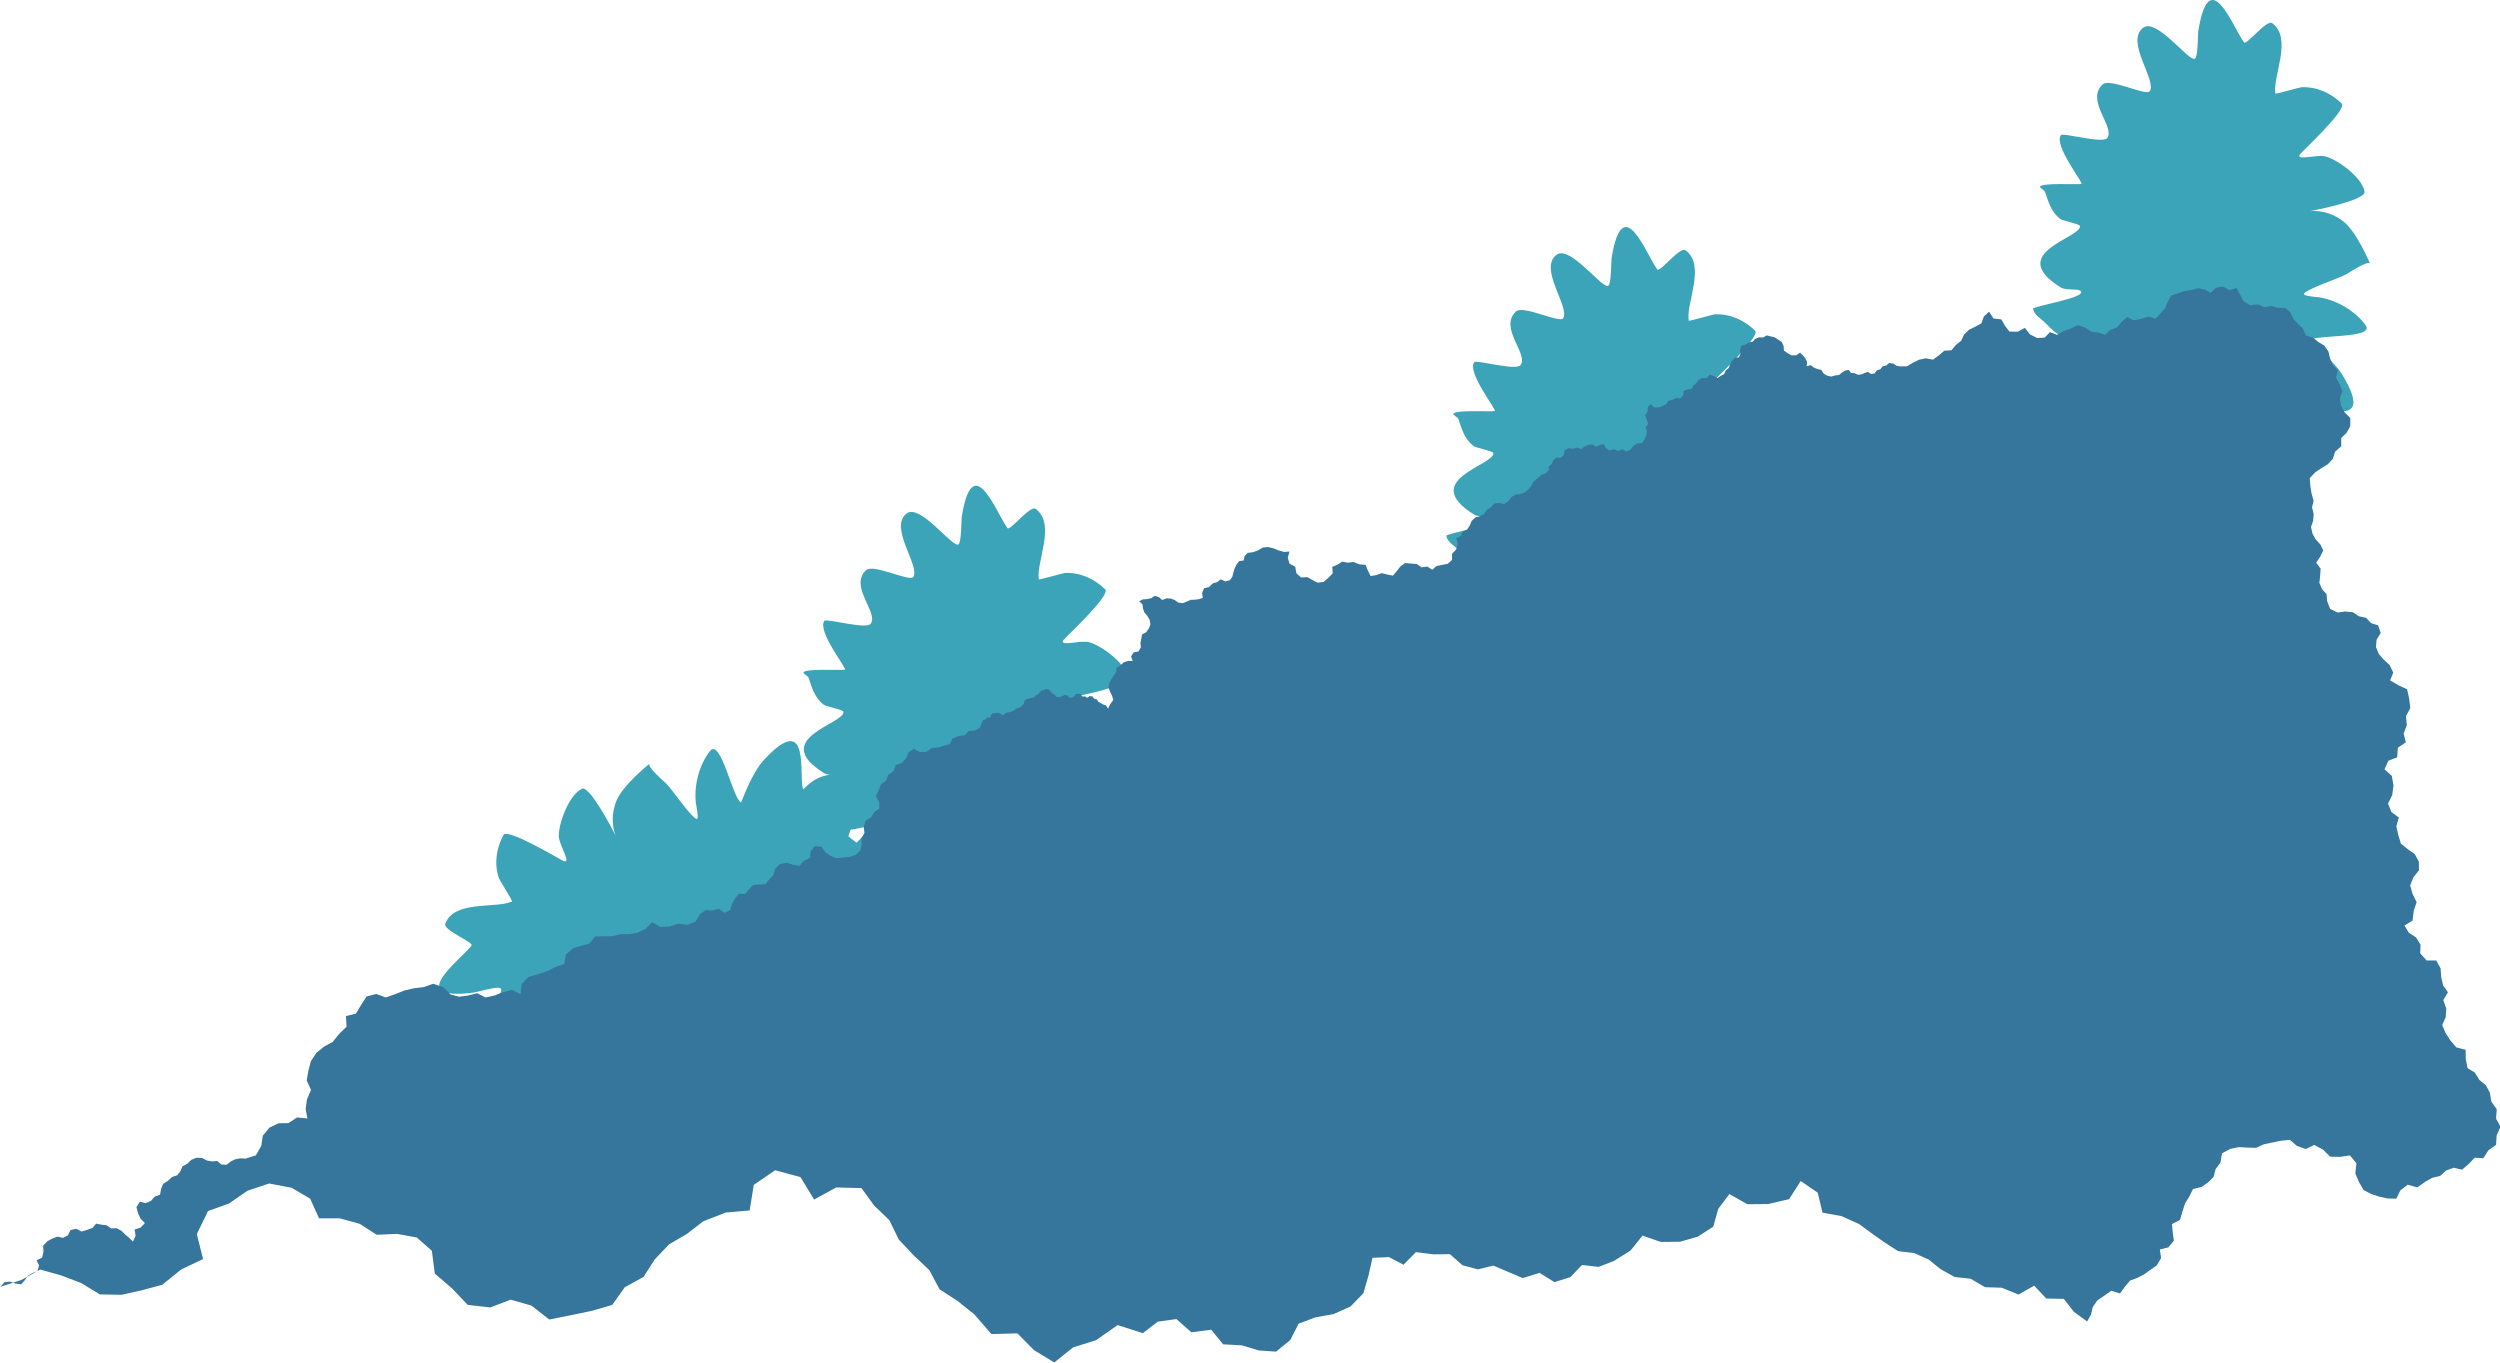
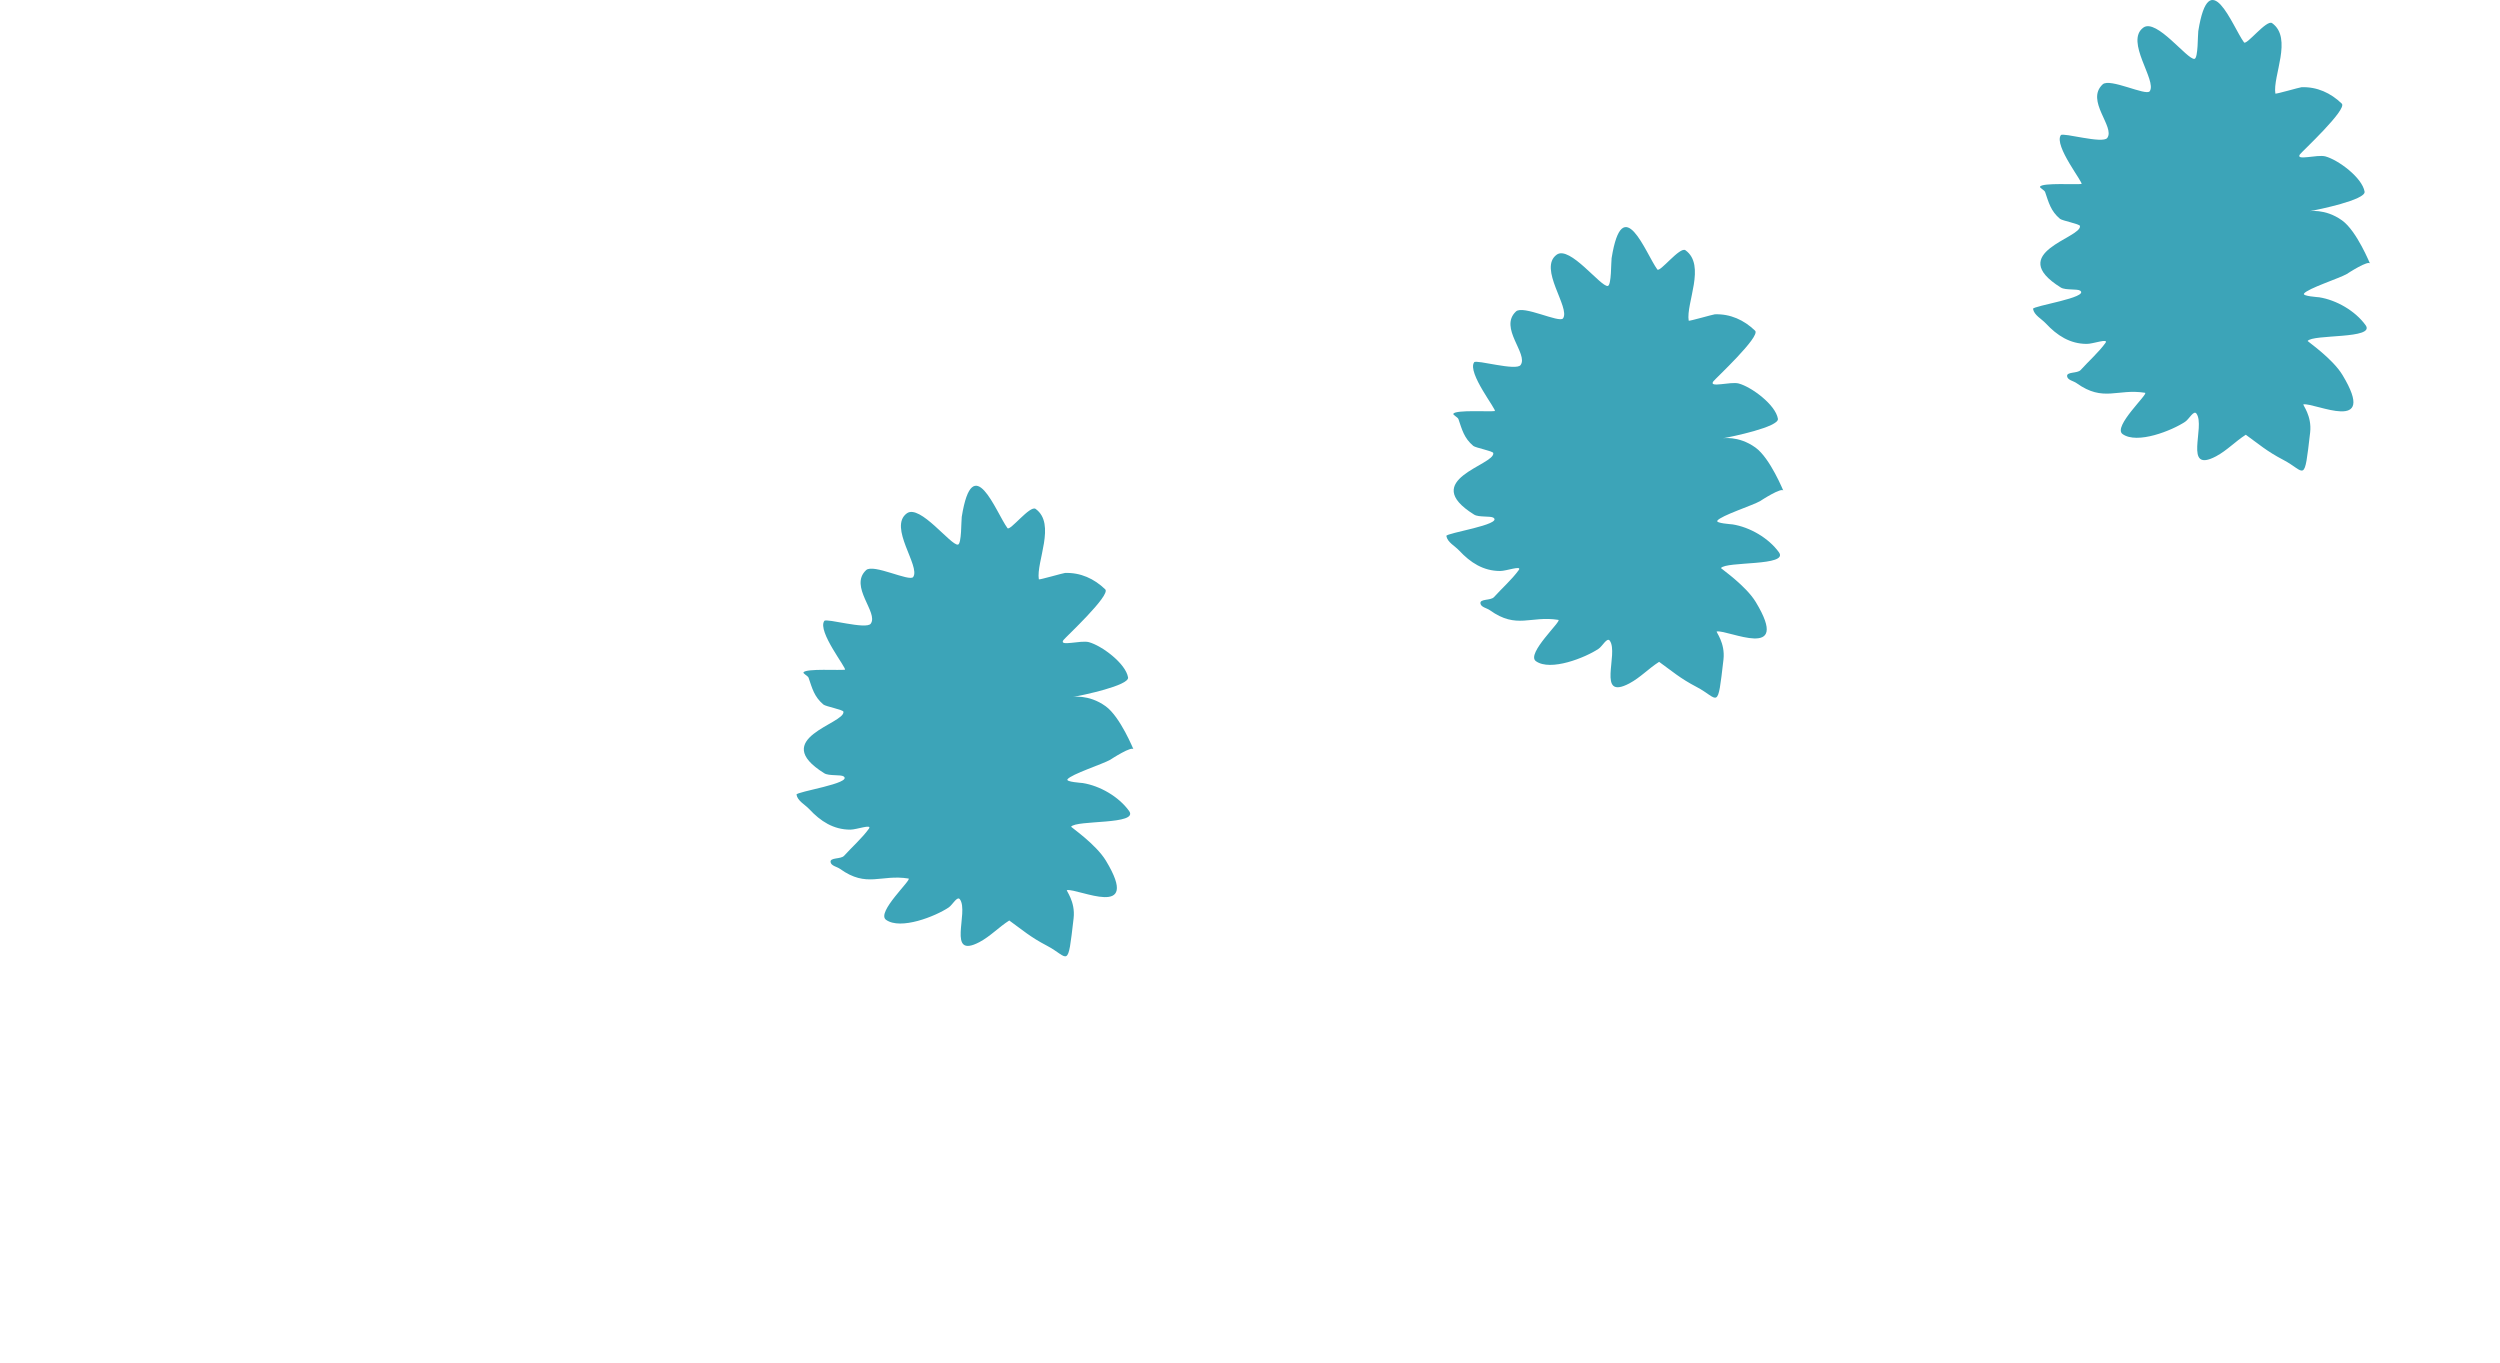
<svg xmlns="http://www.w3.org/2000/svg" id="Layer_2" viewBox="0 0 395.32 215.53">
  <defs>
    <style>
      .cls-1 {
        fill: #36759c;
      }

      .cls-2 {
        fill: #3ca4b8;
      }
    </style>
  </defs>
  <g id="OBJECTS">
    <g id="g106827">
-       <path id="path36889" class="cls-2" d="M134.11,132.19c1.48,1.31,3.21,2.17,4.58,3.6,4.11,4.3-4.1,2.86-5.65,4.83-.45.57,1.16.88,1.72,1.35,1.93,1.64,5.56,6.33,4.61,8.99-.67,1.87-7.33-2.25-7.25-1.62.53,4.41,3.27,5.91,1.51,10.82-.21.58-.07,1.47-.62,1.74-.71.34-.85-1.44-1.56-1.78-1.58-.77-3.51-1.99-5.19-2.59-.93-.33.69,1.84.96,2.79.72,2.56.01,4.89-1.32,7.11-.53.88-.73,2.15-1.66,2.59-.42.2-4.19-8.11-4.81-6.37-.18.5.6,2.26.37,3.07-2.86,10.06-8.46-1.05-10.2-.23-.29.14-.02,2.9-.22,3.35-.79,1.76-1.99,2.43-3.43,3.42-.26.18-.39,1.09-.61,1.01-.73-.26-1.84-5.42-2.19-6.17-.19-.4-4.64,5.92-6.53,5.25-.53-.19-.46-6.77-1.59-7.18-2.04-.73-4.7,4.98-7.94,3.03-1.32-.79-.08-7.13-1-7.46-1.94-.7-6.51,6-9.41,3.73-2.01-1.58,3.01-8.11,2.54-9.13-.26-.54-3.82.56-4.39.63-10.91,1.31-2.2-4.98-.27-7.44.41-.52-4.51-2.43-4.15-3.44,1.36-3.81,8.05-2.36,10.57-3.55.11-.05-2.03-3.45-2.1-3.69-.77-2.33-.4-4.69.74-6.83.6-1.14,9.09,3.99,9.53,4.15,1.26.45-.77-2.61-.79-3.95-.03-2.08,1.62-6.53,3.67-7.5,1.17-.55,4.75,6.25,5.37,7.55.07.15-1.16-2.22-.03-5.39.97-2.71,5.45-6.18,5.38-6.15-.69.33,2.53,3.1,2.55,3.12.96.93,3.9,5.31,4.83,5.65.48.17-.07-2.28-.09-2.48-.33-2.73.48-6.04,2.23-8.26,1.7-2.16,3.64,7.67,4.92,8.13.05.02,1.58-4.55,3.65-6.77,7.52-8.09,5.37,2.99,6.16,4.66.08.17,1.33-1.81,3.99-2.24,8.25-1.36,6.13-1.03,5.33,2.89-.59,2.88-1.33,4.41-2.19,6.8h0Z" />
      <path id="path36891" class="cls-2" d="M159.6,145.55c-1.67,1.06-2.97,2.49-4.72,3.42-5.26,2.77-1.62-4.73-3.09-6.76-.43-.59-1.17.88-1.77,1.28-2.1,1.41-7.61,3.61-9.91,1.96-1.61-1.16,4.18-6.43,3.55-6.53-4.39-.7-6.58,1.52-10.82-1.52-.5-.36-1.4-.47-1.5-1.07-.13-.78,1.62-.43,2.14-1.01,1.18-1.31,2.88-2.83,3.92-4.28.57-.8-1.96.16-2.95.15-2.66,0-4.7-1.33-6.47-3.23-.7-.75-1.86-1.3-2.03-2.31-.08-.46,8.95-1.8,7.45-2.88-.43-.31-2.33-.04-3.05-.49-8.88-5.52,3.33-7.84,3.02-9.74-.05-.32-2.78-.82-3.16-1.13-1.47-1.24-1.78-2.58-2.35-4.24-.1-.3-.94-.67-.8-.86.45-.63,5.71-.28,6.54-.41.43-.07-4.42-6.09-3.25-7.72.33-.45,6.64,1.42,7.34.44,1.27-1.76-3.49-5.89-.73-8.47,1.12-1.05,6.88,1.88,7.44,1.09,1.2-1.68-3.98-7.91-1-10.07,2.07-1.5,6.97,5.13,8.08,4.95.59-.1.51-3.83.6-4.39,1.74-10.85,5.39-.75,7.23,1.78.39.53,3.58-3.67,4.45-3.04,3.29,2.36.06,8.39.51,11.14.02.12,3.88-1,4.13-1.01,2.45-.09,4.62.9,6.37,2.59.93.9-6.34,7.64-6.61,8.02-.78,1.09,2.72-.02,4.02.33,2.01.54,5.83,3.35,6.2,5.58.21,1.28-7.31,2.85-8.74,3.09-.17.03,2.46-.51,5.19,1.46,2.34,1.68,4.44,6.94,4.43,6.87-.12-.75-3.68,1.58-3.7,1.6-1.16.67-6.18,2.29-6.76,3.09-.3.41,2.21.56,2.41.59,2.71.43,5.68,2.13,7.33,4.41,1.61,2.23-8.37,1.39-9.17,2.5-.03.05,3.94,2.77,5.51,5.37,5.71,9.45-4.35,4.35-6.17,4.65-.19.03,1.37,1.78,1.06,4.45-.96,8.31-.7,6.18-4.24,4.33-2.61-1.36-3.87-2.49-5.94-3.98h0Z" />
      <path id="path36893" class="cls-2" d="M262.36,104.65c-1.67,1.06-2.97,2.49-4.72,3.42-5.26,2.77-1.62-4.73-3.09-6.76-.43-.59-1.16.88-1.77,1.28-2.1,1.41-7.61,3.61-9.91,1.96-1.61-1.16,4.18-6.43,3.55-6.53-4.39-.7-6.58,1.52-10.82-1.52-.5-.36-1.4-.47-1.5-1.07-.13-.78,1.62-.43,2.14-1.01,1.18-1.31,2.88-2.83,3.92-4.28.57-.8-1.96.16-2.95.15-2.66,0-4.7-1.33-6.47-3.23-.7-.75-1.86-1.3-2.03-2.31-.08-.46,8.95-1.8,7.45-2.88-.43-.31-2.33-.04-3.05-.49-8.88-5.52,3.33-7.84,3.02-9.74-.05-.32-2.78-.82-3.16-1.13-1.47-1.24-1.78-2.58-2.35-4.24-.1-.3-.94-.67-.8-.86.45-.63,5.71-.28,6.54-.41.43-.07-4.42-6.09-3.25-7.72.33-.45,6.64,1.42,7.34.44,1.27-1.76-3.49-5.89-.73-8.47,1.12-1.05,6.88,1.88,7.44,1.09,1.2-1.68-3.98-7.91-1-10.07,2.07-1.5,6.97,5.13,8.08,4.95.59-.1.51-3.83.6-4.39,1.74-10.85,5.39-.75,7.23,1.78.39.53,3.58-3.67,4.45-3.04,3.29,2.36.06,8.39.51,11.14.02.12,3.88-1,4.13-1.01,2.45-.09,4.62.9,6.37,2.59.93.9-6.34,7.64-6.61,8.02-.78,1.09,2.72-.02,4.02.33,2.01.54,5.83,3.35,6.2,5.58.21,1.28-7.31,2.85-8.74,3.09-.17.03,2.46-.51,5.19,1.46,2.34,1.68,4.44,6.94,4.43,6.87-.12-.75-3.68,1.58-3.7,1.6-1.16.67-6.18,2.29-6.76,3.09-.3.41,2.21.56,2.41.59,2.71.43,5.68,2.13,7.33,4.41,1.61,2.23-8.37,1.39-9.17,2.5-.03.05,3.94,2.77,5.51,5.37,5.71,9.45-4.35,4.35-6.17,4.65-.19.03,1.37,1.78,1.06,4.45-.96,8.31-.7,6.18-4.24,4.33-2.61-1.36-3.87-2.49-5.94-3.98h0Z" />
      <path id="path36748" class="cls-2" d="M355.13,68.74c-1.67,1.06-2.97,2.49-4.72,3.42-5.26,2.77-1.62-4.73-3.09-6.76-.43-.59-1.17.88-1.77,1.28-2.1,1.41-7.61,3.61-9.91,1.96-1.61-1.16,4.18-6.43,3.55-6.53-4.39-.7-6.58,1.52-10.82-1.52-.5-.36-1.4-.47-1.5-1.07-.13-.78,1.62-.43,2.14-1.01,1.18-1.31,2.88-2.83,3.92-4.28.57-.8-1.96.16-2.95.15-2.66,0-4.7-1.33-6.47-3.23-.7-.75-1.86-1.3-2.03-2.31-.08-.46,8.95-1.8,7.45-2.88-.43-.31-2.33-.04-3.05-.49-8.88-5.52,3.33-7.84,3.02-9.74-.05-.32-2.78-.82-3.16-1.13-1.47-1.24-1.78-2.58-2.35-4.24-.1-.3-.94-.67-.8-.86.45-.63,5.71-.28,6.54-.41.43-.07-4.42-6.09-3.25-7.72.33-.45,6.64,1.42,7.34.44,1.27-1.76-3.49-5.89-.73-8.47,1.12-1.05,6.88,1.88,7.44,1.09,1.2-1.68-3.98-7.91-1-10.07,2.07-1.5,6.97,5.13,8.08,4.95.59-.1.51-3.83.6-4.39,1.74-10.85,5.39-.75,7.23,1.78.39.53,3.58-3.67,4.45-3.04,3.29,2.36.06,8.39.51,11.14.02.12,3.88-1,4.13-1.01,2.45-.09,4.62.9,6.37,2.59.93.9-6.34,7.64-6.61,8.02-.78,1.09,2.72-.02,4.02.33,2.01.54,5.83,3.35,6.2,5.58.21,1.28-7.31,2.85-8.74,3.09-.17.03,2.46-.51,5.19,1.46,2.34,1.68,4.44,6.94,4.43,6.87-.12-.75-3.68,1.58-3.7,1.6-1.16.67-6.18,2.29-6.76,3.09-.3.41,2.21.56,2.41.59,2.71.43,5.68,2.13,7.33,4.41,1.61,2.23-8.37,1.39-9.17,2.5-.03.05,3.94,2.77,5.51,5.37,5.71,9.45-4.35,4.35-6.17,4.65-.19.03,1.37,1.78,1.06,4.45-.96,8.31-.7,6.18-4.24,4.33-2.61-1.36-3.87-2.49-5.94-3.98h0Z" />
-       <path id="path30702" class="cls-1" d="M361.26,48.69l-1.07-.03-1.03-.26-1.1.17-1.01-.44-1.24.14-1.06-.66-.54-1.04-.55-1.04-1.12.36-1.03-.58-1.12.2-.81.8-.95-.53-1.08-.2-1.04.28-1.06.16-1.06.35-1.06.36-.54.98-.44,1.02-.73.85-.78.81-1.12-.33-1.12.35-1.18.24-1.08-.51-.85.76-.74.88-1.05.39-.82.77-1.06-.34-1.09-.14-1.01-.66-1.15-.38-1.08.52-1.13.4-1.06.61-1.15-.43-.83.86-1.19.07-1.15-.58-.79-1.02-1.14.61-1.31-.04-.7-.91-.57-1-1.26-.16-.68-1.07-.83.77-.38,1.07-.97.54-.99.48-.78.76-.47.99-.85.67-.68.83-1.12.06-.86.73-.94.69-1.14-.21-1.06.22-.96.47-.94.57-1.11.02-.58-.11-.49-.33-.63-.11-.49.41-.57.13-.36.46-.56.17-.33.48-.59.1-.49-.34-.52.19-.51.22-.56.05-.5-.24-.59-.05-.34-.48-.59.11-.49.33-.48.37-.6.07-.64.18-.64-.16-.56-.34-.34-.56-.59-.13-.56-.21-.52-.41-.65.17.08-.64-.28-.59-.39-.49-.45-.43-.61.43h-.75s-.62-.35-.62-.35l-.58-.42-.04-.7-.29-.64-.58-.38-.58-.38-.61-.13-.61-.16-.56.34-.65-.03-.58.22-.43.46-.61.14-.52.32-.64.21-.24.63.08.62-.26.57-.66.05-.4.52-.33.51-.19.58-.49.41-.26.57-.55.29-.51.34-.59-.32-.64-.21-.49.54h-.72l-.54.28-.35.5-.47.38-.28.53-.65.11-.61.22-.06.69-.47.5-.65-.08-.57.31-.66.13-.35.57-.6.26-.62.24-.71-.02-.48-.52-.5.48-.03.7-.37.61.24.67.21.68-.39.59.21.63-.13.65-.27.64-.43.54-.71.03-.59.4-.45.55-.61.36-.67-.39-.72.28-.66-.28-.68.2-.59-.38-.32-.61-.63.13-.59.27-.58-.38-.68.09-.58.28-.52.37-.64-.22-.65.18-.71-.09-.63.34-.1.72-.54.48-.66-.07-.49.44-.23.59-.47.41-.03.66-.49.43-.59.17-.45.43-.46.38-.47.37-.23.55-.39.46-.41.44-.53.29-.58.19-.61.06-.67.38-.46.63-.67.48-.81-.18-.79.1-.5.62-.65.39-.43.62-.67.37-.74.22-.56.54-.3.72-.42.63-.69.32-.31.72-.71.32.23.89-.24.89-.66.7v.96l-.67.62-.89.17-.89.18-.68.59-.78-.5-.92.12-.74-.52-.89-.07-.98-.09-.77.59-.55.72-.59.69-.89-.18-.88-.22-.85.31-.9.15-.44-.87-.37-.91-.99-.07-.92-.38-.89.12-.88-.18-.75.49-.83.34.07,1.02-.71.74-.74.63-.97.12-.8-.43-.8-.45-.98.06-.74-.66-.19-1.03-.92-.51-.25-.96.27-.95-.87.07-.84-.24-.8-.32-.83-.21-.88.07-.75.45-.8.29-.85.11-.49.51-.14.69-.73.1-.43.6-.28.59-.19.63-.16.64-.38.55-.75.2-.7-.33-.58.45-.71.2-.56.57-.78.19-.32.73.1.8-.62.2-.64.08-.65.02-.6.27-.65.26-.69-.08-.56-.4-.63-.25-.7-.03-.66.27-.52-.46-.67-.21-.56.37-.65.15-.67.04-.59.3.52.47.09.69.23.63.44.5.37.63.14.72-.26.68-.43.58-.65.35-.12.72-.13.65.08.66-.39.66-.76.13-.41.65.26.73-.73-.02-.68.22-.52.49-.61.36-.08.71-.41.59-.37.59-.32.61-.09.69.25.65.3.61.19.65-.4.56-.34.6-.15.68.05.7.33-.4-.11-.51-.32-.34-.19-.43-.44-.1-.4-.17-.38-.24-.21-.41-.45-.11-.27-.38-.47-.06-.37.3-.34-.25-.43.03-.23-.36-.41-.11-.41.1-.26.32-.34.24-.42-.05-.32-.33-.45-.04-.38.19-.41.12h-.43s-.28-.33-.28-.33l-.32-.23-.3-.25-.29-.36-.44-.11-.4.16-.42.13-.26.26-.24.28-.34.16-.24.3-.35.1-.35.09-.36.06-.34.15-.22.32-.06.38-.3.23-.26.28-.35.11-.35.11-.27.27-.34.15-.39.14-.42.02-.32.25-.34.24-.31-.29-.4-.16-.42.1-.43-.02-.29.31-.1.41-.45-.05-.33.32-.4.15-.14.41-.18.35-.12.37-.81.49-.95.04-.67.71-.97.11-.94.38-.44.9-.91.24-.9.28-1.06.08-.85.64h-1.06s-.91-.52-.91-.52l-.83.59-.4.94-.68.75-.96.32-.34.94-.82.58-.37.93-.81.58-.34.96-.47.91.53.91.04,1.05-.8.55-.5.84-.86.53-.31.96.11.99-.47.88.04.96-.23.93-.75.71-.99.31-1.01.09-1.01.11-.92-.37-.83-.55-.62-.89-1.08-.1-.64.84-.13,1.04-.95.44-.67.79-1.03-.17-1.01-.32-1.07.22-.78.76-.22.93-.65.7-.64.77-1.01.06-.93.08-.65.67-.63.75-.97-.04-.61.74-.45.85-.32.98-.93.46-.87-.66-1.05.3-1.03-.08-.85.6-.76,1.22-1.34.52-1.4-.2-1.33.46-1.49.06-1.3-.74-1.01,1.05-1.32.63-1.3.2h-1.31s-1.28.32-1.28.32l-1.32.02-1.45.02-.91,1.13-1.27.35-1.26.37-1.19,1-.3,1.51-1.38.49-1.31.65-1.44.49-1.46.41-1.13,1.14-.14,1.61-1.36-.69-1.47.38-1.33.52-1.39.3-1.33-.67-1.44.36-1.4.19-1.37-.35-1.17-1.17-1.56-.53-1.53.53-1.6.2-1.47.35-1.4.56-1.51.53-1.49-.56-1.55.4-.86,1.35-.84,1.37-1.56.38.1,1.68-1.21,1.18-.98,1.22-1.37.75-1.22.99-.86,1.31-.4,1.51-.26,1.54.68,1.49-.64,1.51-.21,1.51.28,1.5-1.64-.16-1.36.9-1.58.02-1.42.69-1.05,1.27-.25,1.63-.85,1.48-1.62.52-.82-.05-.81.15-.74.36-.64.52-.84-.06-.65-.55-.8.07-.8-.13-.79-.42-.89-.03-.82.34-.63.62-.75.39-.33.78-.52.65-.8.26-.65.61-.76.48-.34.83-.15.88-.85.31-.6.68-.85.36-.89-.24-.55.86.27.99.4.86.67.67-.69.72-.94.3.16.99-.41.92-.59-.58-.64-.54-.6-.59-.74-.4-.88.02-.73-.49-.83-.1-.82-.16-.58.68-.83.3-.89.27-.83-.43-.92.19-.41.84-.8.4-.87-.2-.82.32-.77.42-.65.69.04.95-.21.95-.88.41.4.84-.27.89-.8.3-.73.43-.46.71-.57.63-.88-.1-.83-.33-.94.11-.62.71,3.27-1.06,3.01-1.66,3.3.92,3.2,1.22,2.93,1.79,3.43.06,3.23-.72,3.2-.86,2.99-2.42,3.47-1.65-.99-3.94,1.77-3.65,3.33-1.2,2.9-2.01,3.44-1.15,3.56.68,2.93,1.73,1.4,3.1h3.27s3.16.87,3.16.87l2.7,1.73,3.21-.14,3.12.57,2.38,2.11.46,3.59,2.74,2.36,2.48,2.6,3.57.4,3.2-1.23,3.3.94,2.81,2.2,3.51-.7,3.26-.68,3.19-.93,1.97-2.78,2.98-1.65,1.77-2.76,2.26-2.38,2.82-1.65,2.59-2,3.54-1.38,3.8-.34.65-4.04,3.38-2.31,4.01,1.08,2.15,3.55,3.5-1.91,3.99.1,1.98,2.73,2.43,2.34,1.49,3.06,2.33,2.48,2.5,2.36,1.62,3.03,2.85,1.85,2.66,2.13,2.69,3.1,4.11-.11,2.63,2.66,3.2,1.94,2.97-2.38,3.63-1.14,3.42-2.39,3.98,1.28,2.36-1.82,2.95-.41,2.37,2.09,3.13-.41,1.89,2.31,2.99.17,2.64.8,2.74.19,2.25-1.84,1.32-2.59,2.68-1,2.82-.5,2.69-1.2,2.05-2.11.8-2.78.64-2.82,2.6-.11,2.3,1.21,1.96-1.99,2.77.34,2.62-.02,1.96,1.74,2.44.66,2.45-.6,2.33.99,2.33.99,2.65-.83,2.36,1.47,2.53-.8,1.82-1.92,2.63.31,2.46-.96,2.58-1.62,1.91-2.37,2.88,1,3.05-.03,2.8-.8,2.45-1.58.79-2.82,1.76-2.34,2.85,1.61,3.27-.03,3.32-.77,1.84-2.87,2.69,1.84.76,3.16,3.01.55,2.79,1.26,1.99,1.47,2.03,1.43,2.14,1.38,2.53.3,2.27,1.01,1.95,1.56,2.2,1.22,2.51.27,2.29,1.34,2.64.08,2.64,1.08,2.48-1.4,1.91,2.03,2.78.06,1.59,2.04,2.09,1.53.61-1.08.29-1.21.71-1.03,1.03-.71,1.18-.83,1.38.43.76-1.05.83-.99,1.14-.42,1.07-.55.97-.71,1-.68.73-1.19-.2-1.37,1.34-.33.88-1.06-.18-1.31-.12-1.31,1.27-.66.4-1.38.38-1.2.66-1.07.61-1.23,1.34-.33,1.03-.71.89-.89.32-1.23.76-1.02.25-1.47,1.32-.71,1.33-.27,1.35.07,1.37.04,1.26-.56,1.31-.28,1.31-.27,1.48-.15,1.12.96,1.4.49,1.33-.65,1.4.75,1.12,1.11,1.57.03,1.56-.23,1.02,1.24-.17,1.6.57,1.37.74,1.28,1.21.61,1.28.43,1.32.28,1.36.03.64-1.31,1.16-.9,1.52.43,1.29-.91,1.09-.62,1.22-.28.94-.85,1.19-.45,1.35.3,1.05-.9.94-.99,1.36.09.81-1.26,1.22-.86.08-1.49.61-1.36-.7-1.3.11-1.48-.85-1.19-.24-1.44-.64-1.17-1.03-.85-.71-1.15-1.15-.71-.28-1.43-.02-1.46-1.48-.38-.98-1.17-.73-1.13-.51-1.24.55-1.24.09-1.36-.47-1.35.73-1.23-.76-1.08-.3-1.29-.1-1.42-.69-1.24h-1.52s-1.01-1.13-1.01-1.13l.05-1.36-.72-1.16-1.12-.72-.7-1.14,1.28-.8.18-1.51.46-1.4-.65-1.32-.37-1.33.51-1.29.88-1.08-.02-1.39-.65-1.19-1.11-.78-1.08-.87-.4-1.33-.32-1.41.4-1.39-1.17-.86-.55-1.35.67-1.34.2-1.49-.26-1.54-1.16-1.05.61-1.35,1.39-.54.11-1.52,1.26-.86-.34-1.38.5-1.34-.14-1.42.69-1.25-.18-1.51-.33-1.48-1.37-.64-1.31-.76.49-1.23-.56-1.2-.91-.82-.8-.92-.45-1.09.08-1.17.66-1.08-.42-1.2-1.1-.35-.79-.84-1.12-.24-.94-.63-1.22-.13-1.22.16-1.19-.57-.47-1.23-.09-1.09-.73-.81-.41-.99.12-1.06.08-1.18-.7-.95.62-.93.5-1-.47-.96-.73-.78-.51-.93-.23-1.04.34-1,.08-1.06-.26-1.05.25-1.05-.32-1.13-.19-1.16-.1-1.28.88-.93.96-.65,1-.6.81-.87.36-1.13.97-.86v-1.3s.85-.84.85-.84l.58-1.05v-1.28l-.91-.9-.55-1.06-.19-1.18.41-1.12-.46-1.1-.55-1.04.25-1.15-.77-.83-.43-1.04-.26-1.1-.65-.93-.93-.56-.85-.68-1.15-.36-.46-1.11-.8-.75-.73-.81-.47-1.01-.84-.73h0" />
    </g>
  </g>
</svg>